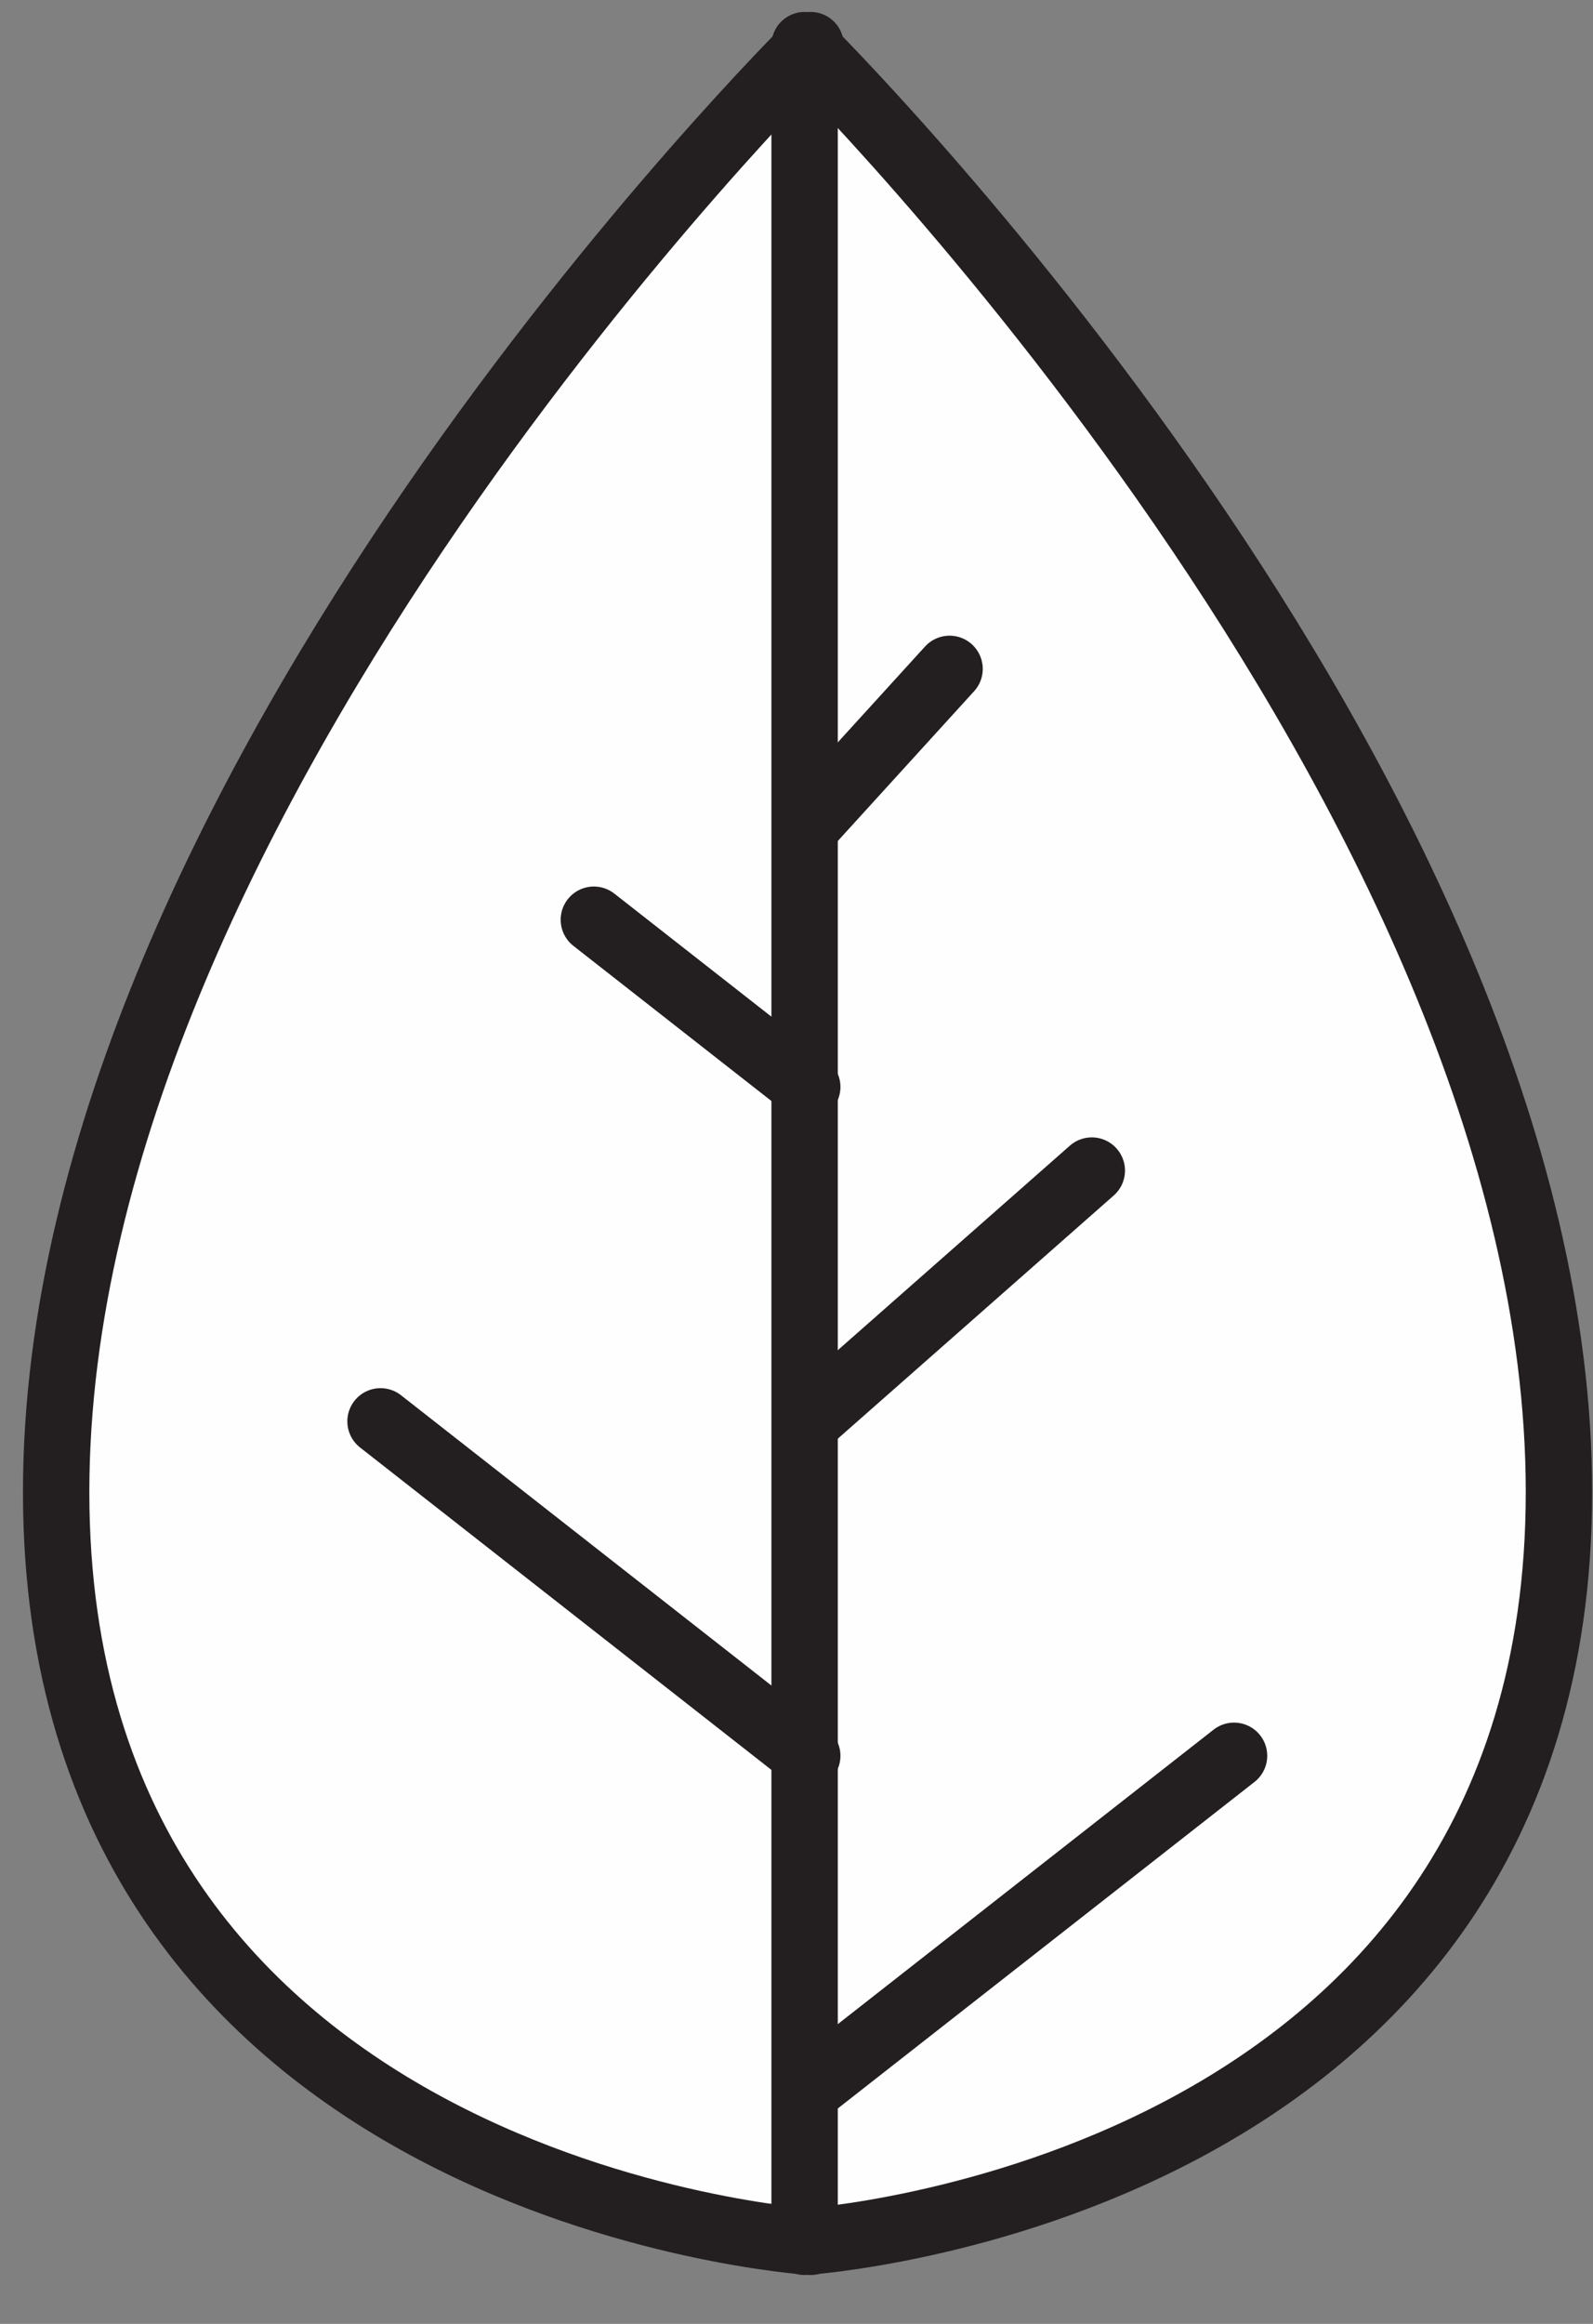
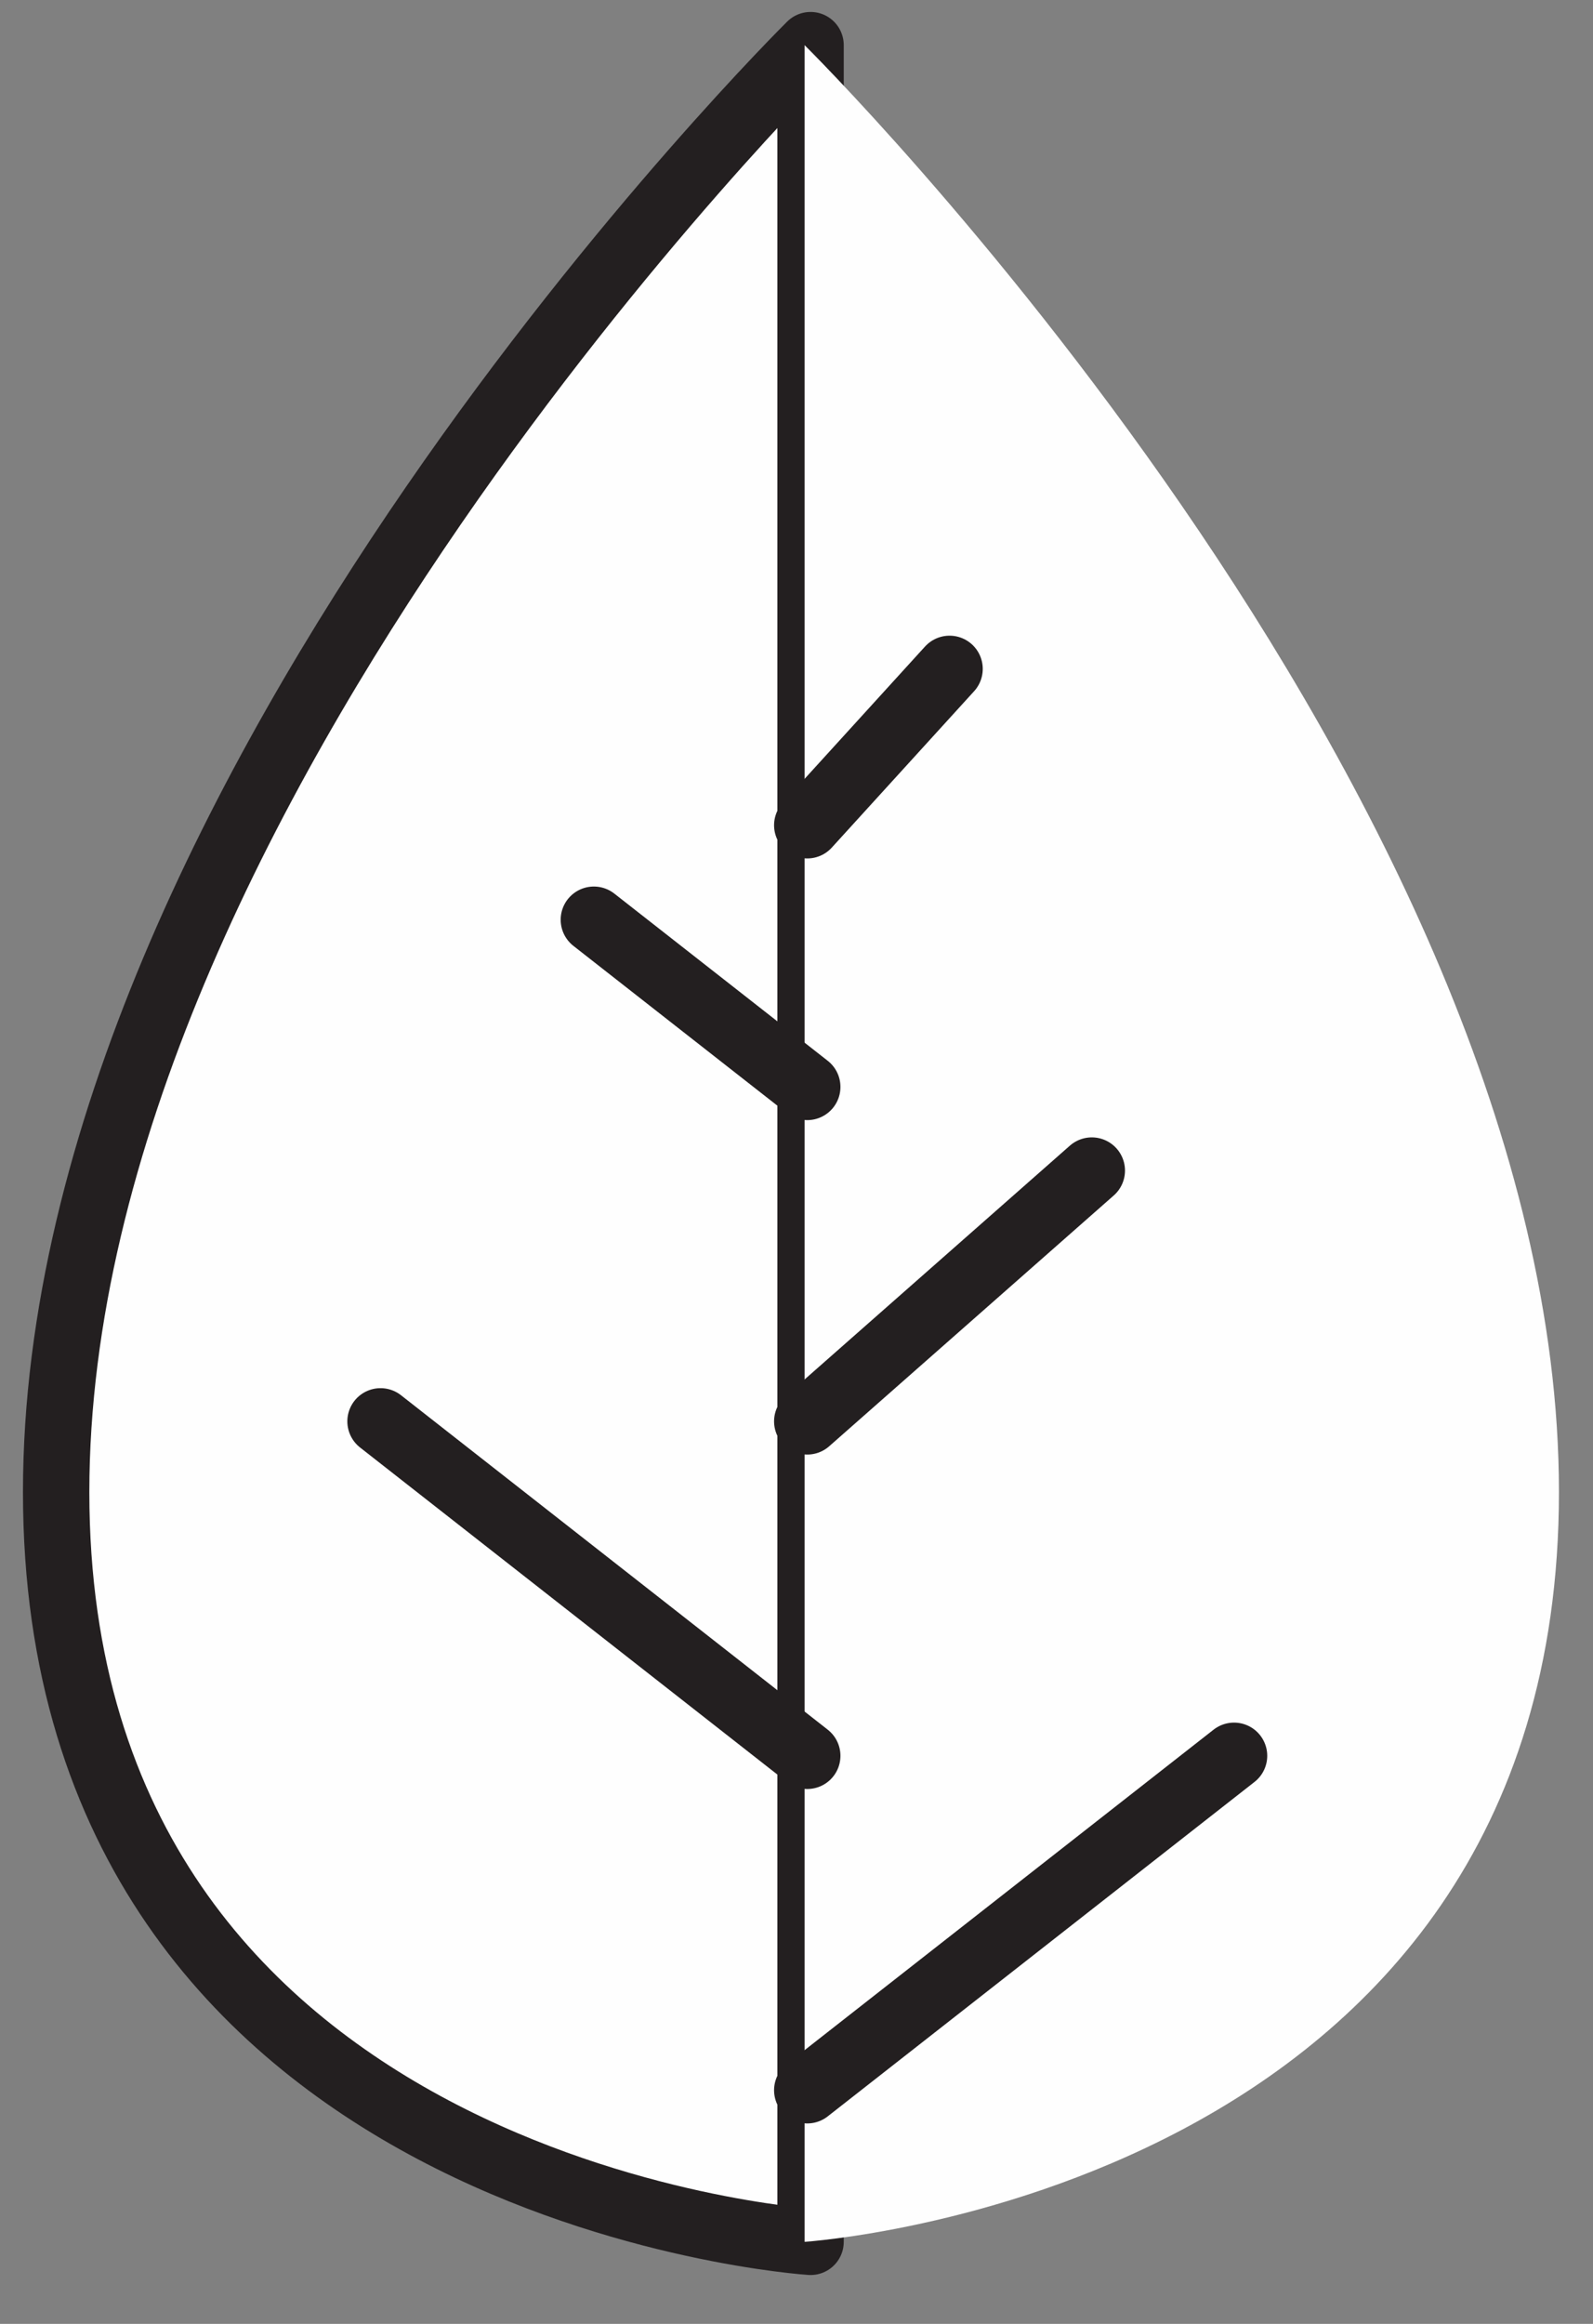
<svg xmlns="http://www.w3.org/2000/svg" width="24px" height="35px" viewBox="0 0 24 35" version="1.1">
  <rect x="0" y="0" width="24" height="35" fill="#808080" stroke="none" />
  <desc>Tobbaco leaf</desc>
  <defs />
  <g id="Cigars" stroke="none" stroke-width="1" fill="none" fill-rule="evenodd">
    <g id="Mobile---Alma-Del-Campo" transform="translate(-133, -1332)">
      <g id="Description" transform="translate(30, 986)">
        <g id="strengh" transform="translate(0, 322)">
          <g id="leaves" transform="translate(0, 24)">
            <g id="leaf-3" transform="translate(103, 0)">
              <g id="left" transform="translate(0.374, 0)">
                <path d="M11.838,33.764 C11.838,33.764 0.472,33.031 0.472,22.472 C0.472,11.912 11.838,0.68 11.838,0.68 L11.838,33.764 Z" id="Fill-29" fill="#FEFEFE" />
                <path d="M11.838,33.764 C11.838,33.764 0.472,33.031 0.472,22.472 C0.472,11.912 11.838,0.68 11.838,0.68 L11.838,33.764 Z" id="Stroke-31" stroke="#231F20" stroke-linecap="round" stroke-linejoin="round" />
              </g>
              <g id="right" transform="translate(0.374, 0)">
                <path d="M11.748,33.764 C11.748,33.764 23.113,33.031 23.113,22.472 C23.113,11.912 11.748,0.68 11.748,0.68 L11.748,33.764 Z" id="Fill-33" fill="#FEFEFE" />
-                 <path d="M11.748,33.764 C11.748,33.764 23.113,33.031 23.113,22.472 C23.113,11.912 11.748,0.68 11.748,0.68 L11.748,33.764 Z" id="Stroke-35" stroke="#231F20" stroke-linecap="round" stroke-linejoin="round" />
              </g>
              <path d="M12.162,31.481 L18.592,26.444" id="Stroke-38" stroke="#231F20" stroke-linecap="round" stroke-linejoin="round" />
              <path d="M12.162,21.407 L16.449,17.63" id="Stroke-39" stroke="#231F20" stroke-linecap="round" stroke-linejoin="round" />
              <path d="M12.162,12.429 L14.306,10.074" id="Stroke-40" stroke="#231F20" stroke-linecap="round" stroke-linejoin="round" />
              <path d="M12.162,26.444 L5.733,21.407" id="Stroke-41" stroke="#231F20" stroke-linecap="round" stroke-linejoin="round" />
              <path d="M12.162,16.37 L8.947,13.852" id="Stroke-42" stroke="#231F20" stroke-linecap="round" stroke-linejoin="round" />
            </g>
          </g>
        </g>
      </g>
    </g>
  </g>
</svg>